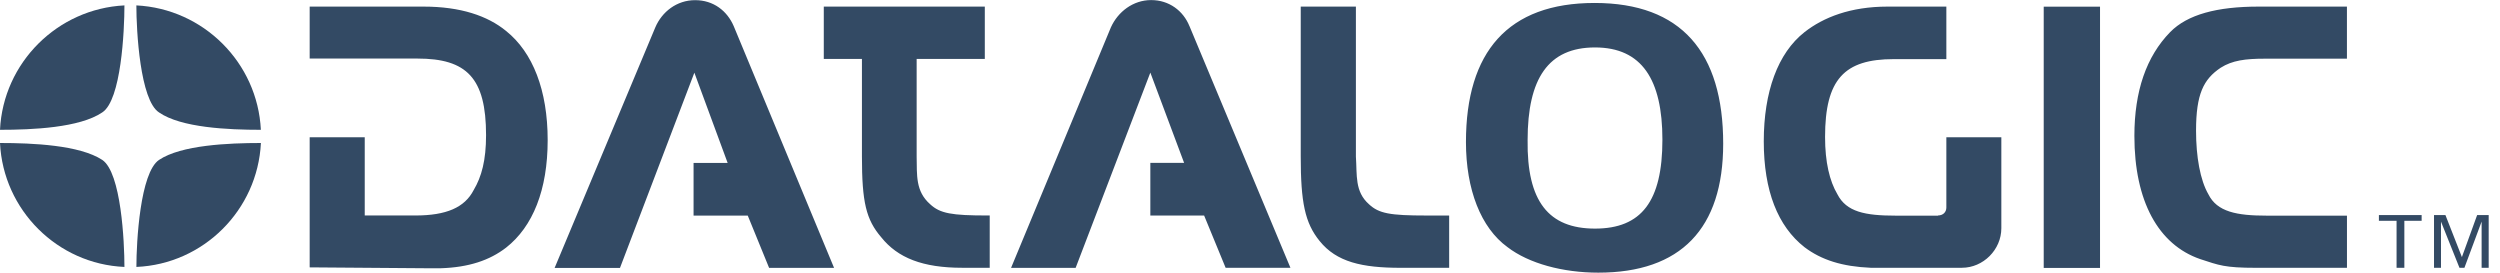
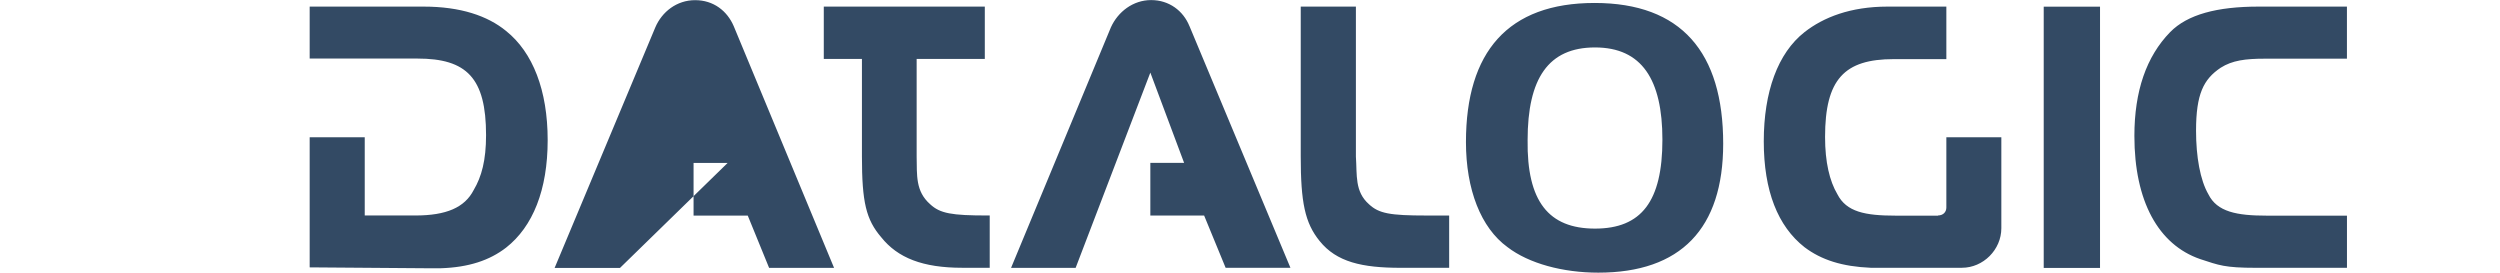
<svg xmlns="http://www.w3.org/2000/svg" width="220" height="24" viewBox="0 0 220 24" fill="none">
-   <path fill-rule="evenodd" clip-rule="evenodd" d="M36.547 18.963C39.268 18.963 40.894 18.269 41.688 16.717C42.38 15.552 42.773 14.105 42.773 11.894C42.773 6.857 41.073 5.153 36.733 5.153H27.251V0.581H37.273C40.529 0.581 42.906 1.39 44.539 2.728C46.889 4.611 48.195 7.945 48.195 12.331C48.195 16.717 46.889 19.945 44.539 21.789C43.089 22.912 41.242 23.528 38.787 23.606H37.488L27.251 23.528V12.078H32.097V18.963H36.543H36.547ZM104.671 2.292L113.559 23.567H107.856L105.963 18.966H101.23V14.33H104.201L101.23 6.389L94.656 23.571H88.974L97.76 2.404C98.382 1.031 99.716 0.007 101.3 0.007C102.884 0.007 104.127 0.95 104.671 2.299M64.567 2.299L73.399 23.574H67.682L65.803 18.973H61.034V14.337H64.033L61.104 6.396L54.558 23.578H48.806L57.666 2.411C58.253 1.038 59.552 0.014 61.171 0.014C62.79 0.014 63.991 0.958 64.57 2.306M206.533 18.977H199.478C196.837 18.977 195.102 18.646 194.337 17.094C193.617 15.854 193.252 13.788 193.252 11.511C193.252 8.276 193.908 6.973 195.422 5.96C196.437 5.315 197.599 5.164 199.299 5.164H206.53V0.581H198.754C195.099 0.581 192.493 1.274 190.972 2.827C188.879 4.974 187.826 8.015 187.826 11.965C187.826 17.696 189.933 21.532 193.617 22.8C195.281 23.342 195.752 23.567 198.537 23.567H206.533V18.966V18.977ZM179.847 23.578H184.802V0.588H179.847V23.564V23.578ZM170.552 18.977H166.833C164.115 18.977 162.485 18.646 161.691 17.094C161 15.928 160.606 14.26 160.606 12.056C160.606 6.977 162.299 5.203 166.647 5.203H171.279V0.581H166.102C162.847 0.581 160.462 1.524 158.798 2.827C156.441 4.678 155.212 8.086 155.212 12.437C155.212 16.787 156.441 19.906 158.798 21.754C160.283 22.877 162.116 23.458 164.617 23.564H172.648C174.527 23.564 176.118 21.969 176.118 20.086V12.078H171.279V18.266C171.279 18.667 170.987 18.959 170.552 18.959M146.292 12.289C146.292 17.72 144.445 20.117 140.361 20.117C136.277 20.117 134.356 17.72 134.43 12.324C134.43 6.921 136.242 4.175 140.361 4.175C144.48 4.175 146.292 7.002 146.292 12.289ZM151.641 12.648C151.641 4.604 147.957 0.261 140.326 0.261C132.695 0.261 129.004 4.569 129.004 12.503C129.004 16.668 130.31 20.04 132.66 21.747C134.546 23.194 137.541 23.993 140.649 23.993C147.915 23.993 151.641 20.114 151.641 12.644M114.465 0.581V13.778C114.465 17.798 114.831 19.617 116.13 21.212C117.615 23.057 119.856 23.567 123.255 23.567H127.526V18.966H125.534C122.314 18.966 121.345 18.787 120.474 17.977C119.203 16.854 119.431 15.415 119.319 13.778V0.581H114.472H114.465ZM75.85 5.189V13.774C75.85 17.794 76.215 19.325 77.55 20.881C79 22.698 81.206 23.564 84.668 23.564H87.095V18.963H86.909C83.731 18.963 82.726 18.783 81.855 17.974C80.549 16.823 80.7 15.411 80.665 13.774V5.189H86.663V0.581H72.493V5.189H75.854H75.85Z" fill="#334A64" />
-   <path fill-rule="evenodd" clip-rule="evenodd" d="M22.96 12.584C22.668 18.488 17.899 23.24 12.003 23.49C12.003 21.279 12.33 15.196 13.994 14.073C15.943 12.764 20.098 12.584 22.96 12.584ZM10.953 23.49C5.06 23.24 0.284 18.488 0 12.584C2.855 12.584 7.009 12.764 9.001 14.073C10.665 15.196 10.95 21.279 10.95 23.49M0 11.426C0.284 5.512 5.06 0.771 10.95 0.475C10.95 2.721 10.665 8.811 9.001 9.891C7.009 11.243 2.855 11.423 0 11.423M12 0.475C17.896 0.767 22.665 5.512 22.956 11.423C20.094 11.423 15.94 11.243 13.991 9.891C12.326 8.811 12 2.721 12 0.475Z" fill="#334A64" />
-   <path fill-rule="evenodd" clip-rule="evenodd" d="M215.197 18.924L216.647 22.624L217.989 18.924H219.004V23.567H218.382V19.501L216.868 23.567H216.433L214.807 19.501V23.567H214.193V18.924H215.2H215.197ZM213.104 18.924V19.431H211.583V23.567H210.898V19.431H209.343V18.924H213.104Z" fill="#334A64" />
+   <path fill-rule="evenodd" clip-rule="evenodd" d="M36.547 18.963C39.268 18.963 40.894 18.269 41.688 16.717C42.38 15.552 42.773 14.105 42.773 11.894C42.773 6.857 41.073 5.153 36.733 5.153H27.251V0.581H37.273C40.529 0.581 42.906 1.39 44.539 2.728C46.889 4.611 48.195 7.945 48.195 12.331C48.195 16.717 46.889 19.945 44.539 21.789C43.089 22.912 41.242 23.528 38.787 23.606H37.488L27.251 23.528V12.078H32.097V18.963H36.543H36.547ZM104.671 2.292L113.559 23.567H107.856L105.963 18.966H101.23V14.33H104.201L101.23 6.389L94.656 23.571H88.974L97.76 2.404C98.382 1.031 99.716 0.007 101.3 0.007C102.884 0.007 104.127 0.95 104.671 2.299M64.567 2.299L73.399 23.574H67.682L65.803 18.973H61.034V14.337H64.033L54.558 23.578H48.806L57.666 2.411C58.253 1.038 59.552 0.014 61.171 0.014C62.79 0.014 63.991 0.958 64.57 2.306M206.533 18.977H199.478C196.837 18.977 195.102 18.646 194.337 17.094C193.617 15.854 193.252 13.788 193.252 11.511C193.252 8.276 193.908 6.973 195.422 5.96C196.437 5.315 197.599 5.164 199.299 5.164H206.53V0.581H198.754C195.099 0.581 192.493 1.274 190.972 2.827C188.879 4.974 187.826 8.015 187.826 11.965C187.826 17.696 189.933 21.532 193.617 22.8C195.281 23.342 195.752 23.567 198.537 23.567H206.533V18.966V18.977ZM179.847 23.578H184.802V0.588H179.847V23.564V23.578ZM170.552 18.977H166.833C164.115 18.977 162.485 18.646 161.691 17.094C161 15.928 160.606 14.26 160.606 12.056C160.606 6.977 162.299 5.203 166.647 5.203H171.279V0.581H166.102C162.847 0.581 160.462 1.524 158.798 2.827C156.441 4.678 155.212 8.086 155.212 12.437C155.212 16.787 156.441 19.906 158.798 21.754C160.283 22.877 162.116 23.458 164.617 23.564H172.648C174.527 23.564 176.118 21.969 176.118 20.086V12.078H171.279V18.266C171.279 18.667 170.987 18.959 170.552 18.959M146.292 12.289C146.292 17.72 144.445 20.117 140.361 20.117C136.277 20.117 134.356 17.72 134.43 12.324C134.43 6.921 136.242 4.175 140.361 4.175C144.48 4.175 146.292 7.002 146.292 12.289ZM151.641 12.648C151.641 4.604 147.957 0.261 140.326 0.261C132.695 0.261 129.004 4.569 129.004 12.503C129.004 16.668 130.31 20.04 132.66 21.747C134.546 23.194 137.541 23.993 140.649 23.993C147.915 23.993 151.641 20.114 151.641 12.644M114.465 0.581V13.778C114.465 17.798 114.831 19.617 116.13 21.212C117.615 23.057 119.856 23.567 123.255 23.567H127.526V18.966H125.534C122.314 18.966 121.345 18.787 120.474 17.977C119.203 16.854 119.431 15.415 119.319 13.778V0.581H114.472H114.465ZM75.85 5.189V13.774C75.85 17.794 76.215 19.325 77.55 20.881C79 22.698 81.206 23.564 84.668 23.564H87.095V18.963H86.909C83.731 18.963 82.726 18.783 81.855 17.974C80.549 16.823 80.7 15.411 80.665 13.774V5.189H86.663V0.581H72.493V5.189H75.854H75.85Z" fill="#334A64" />
</svg>